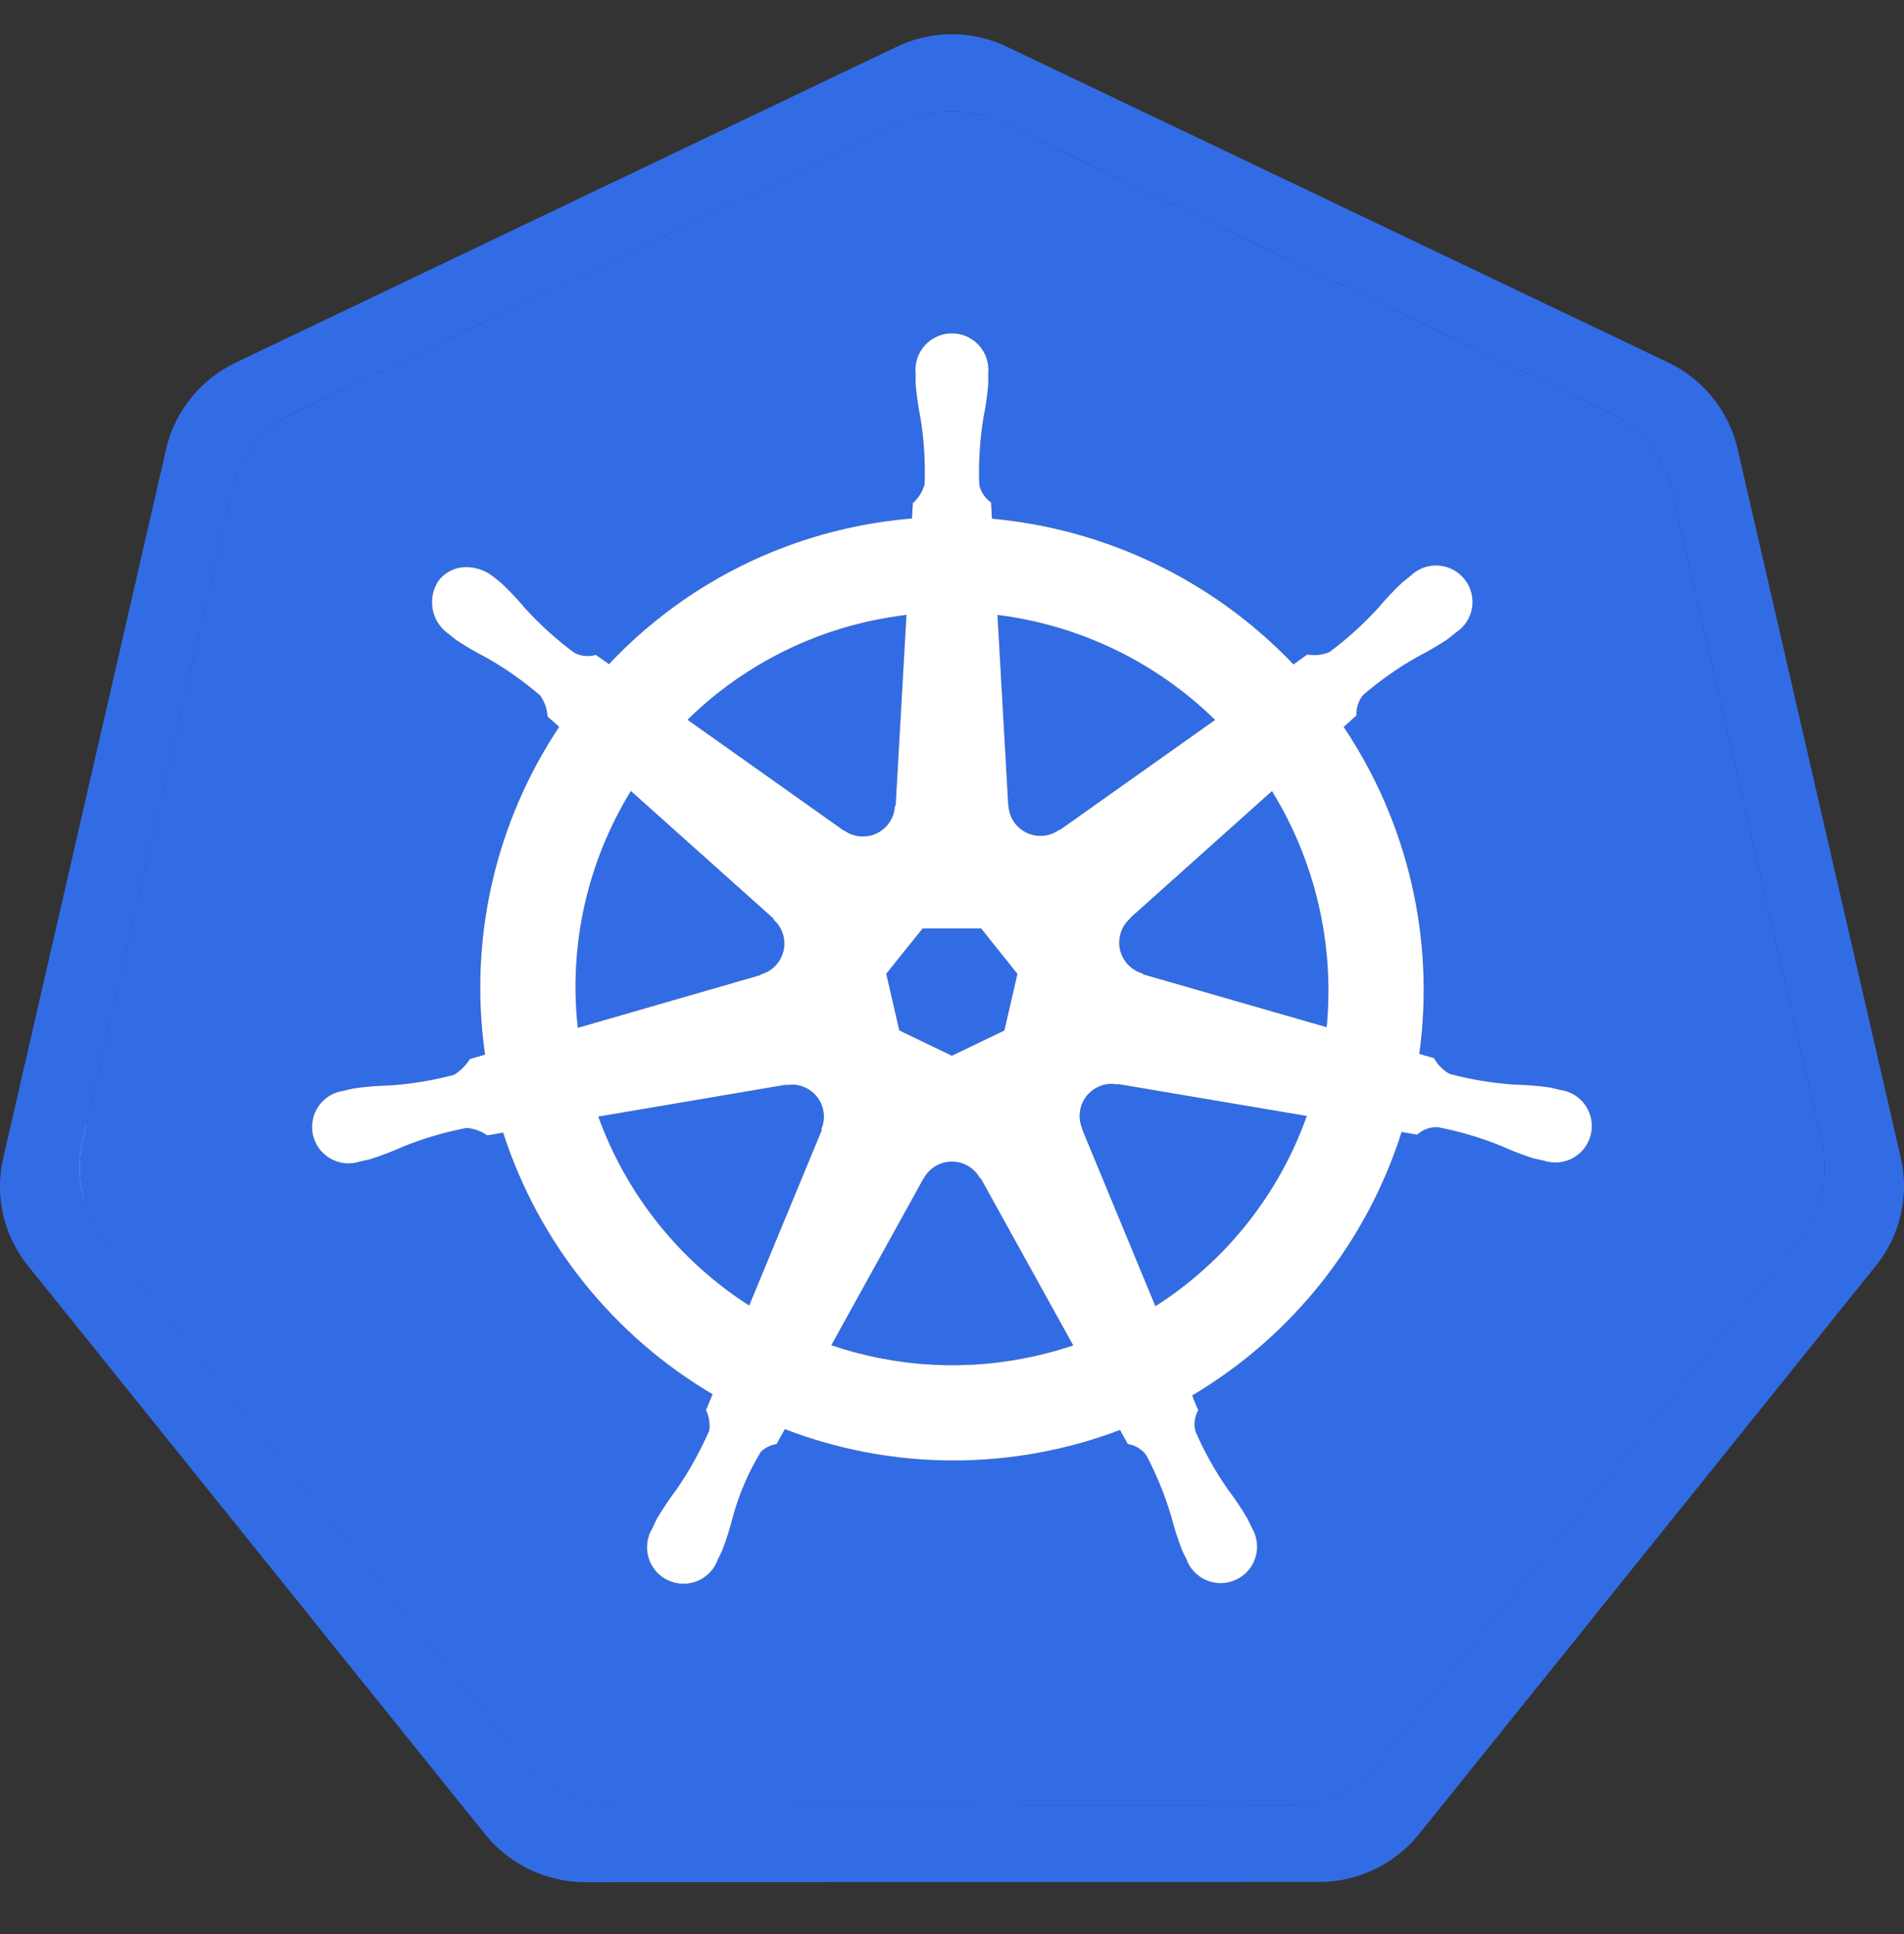
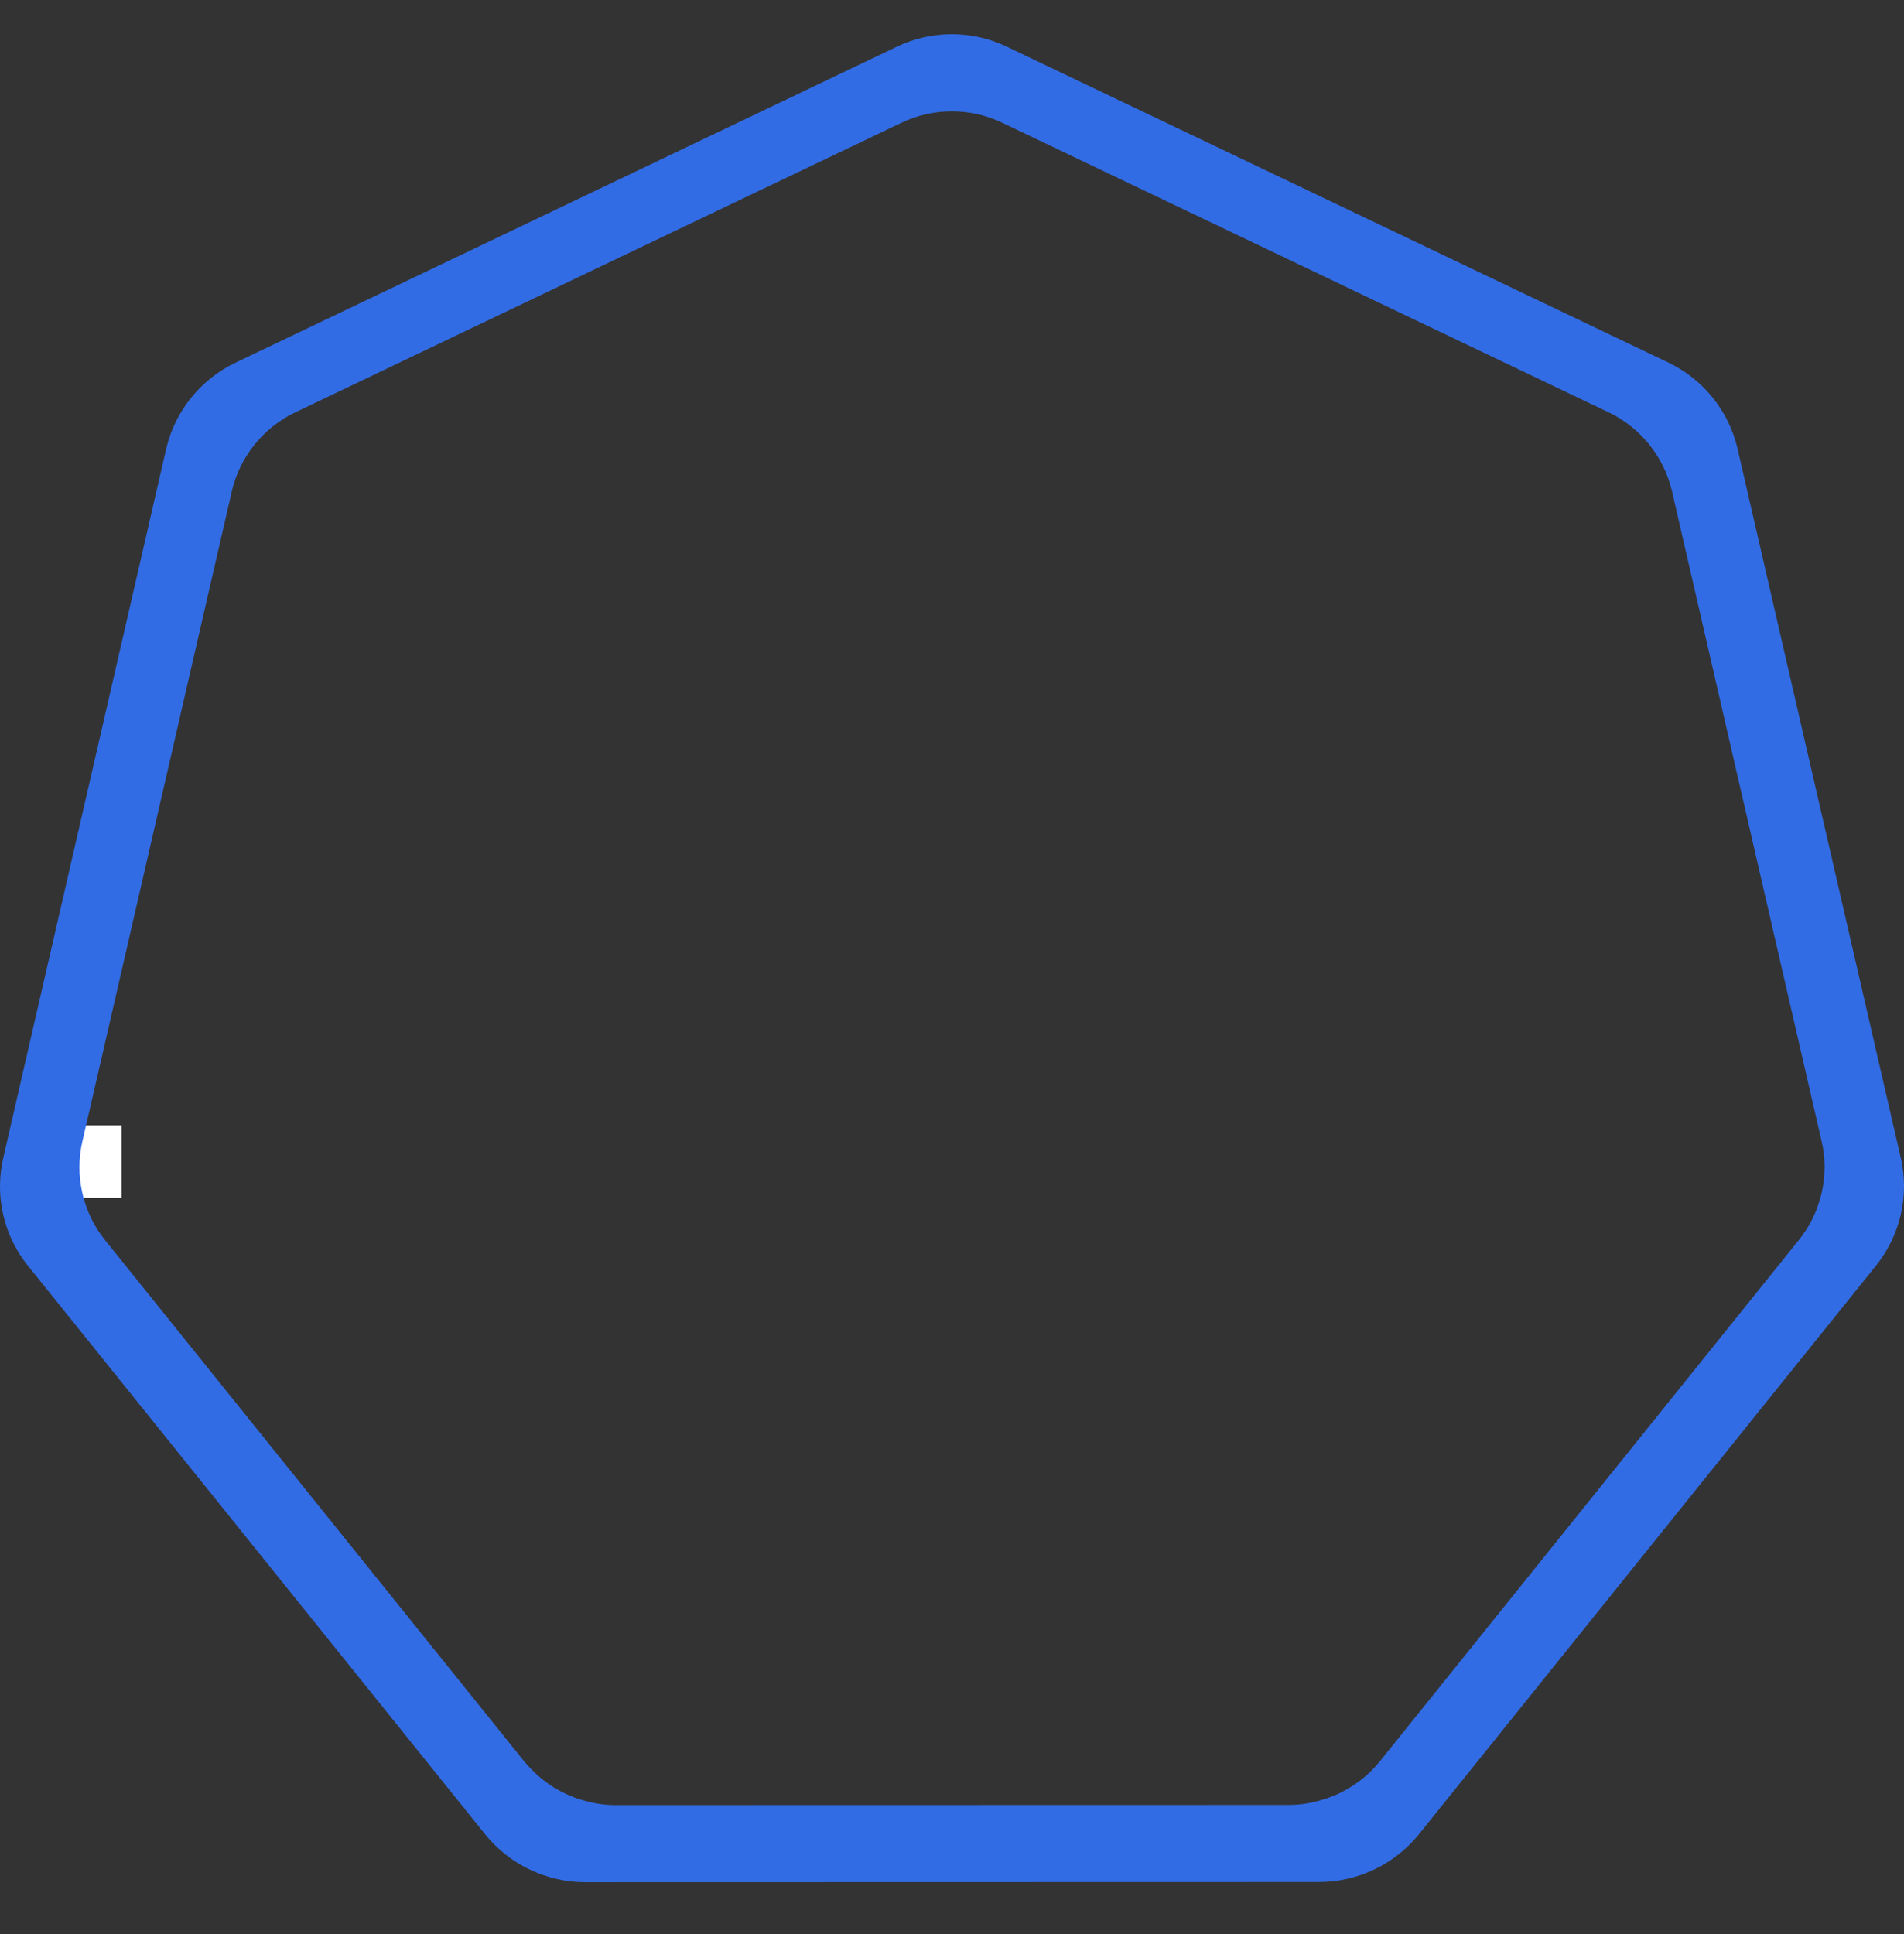
<svg xmlns="http://www.w3.org/2000/svg" width="64" height="65" viewBox="0 0 64 65" fill="none">
  <rect x="0" y="0" width="64" height="65" fill="#333333" stroke="none" />
  <path d="M1.012 37.822H4.084V40.262H1.012L1.012 37.822Z" fill="white" />
-   <path d="M37.559 36.443C37.478 36.426 37.395 36.42 37.312 36.424C37.169 36.431 37.029 36.468 36.9 36.531C36.65 36.651 36.456 36.864 36.359 37.124C36.262 37.384 36.269 37.672 36.378 37.927L36.371 37.937L38.838 43.898C41.198 42.391 42.989 40.141 43.928 37.503L37.571 36.43L37.559 36.443ZM27.668 37.286C27.614 37.051 27.483 36.841 27.296 36.689C27.109 36.537 26.877 36.453 26.636 36.449C26.564 36.448 26.493 36.454 26.424 36.468L26.413 36.455L20.111 37.525C21.057 40.142 22.841 42.374 25.185 43.874L27.627 37.973L27.608 37.949C27.698 37.74 27.719 37.508 27.668 37.286ZM32.946 39.601C32.854 39.429 32.717 39.286 32.55 39.186C32.382 39.086 32.191 39.033 31.996 39.034C31.802 39.034 31.611 39.087 31.444 39.187C31.277 39.288 31.14 39.431 31.049 39.603H31.044L27.945 45.207C30.164 45.963 32.549 46.085 34.834 45.562C35.258 45.465 35.671 45.349 36.075 45.215L32.969 39.601H32.946ZM42.756 26.584L37.988 30.851L37.991 30.865C37.844 30.993 37.735 31.159 37.675 31.344C37.615 31.529 37.606 31.727 37.649 31.916C37.693 32.106 37.787 32.28 37.921 32.421C38.056 32.562 38.225 32.663 38.413 32.715L38.419 32.74L44.595 34.52C44.862 31.745 44.217 28.959 42.756 26.584ZM33.898 27.062C33.907 27.256 33.968 27.445 34.076 27.607C34.183 27.769 34.332 27.899 34.508 27.984C34.683 28.068 34.878 28.103 35.072 28.085C35.266 28.068 35.451 27.998 35.608 27.883L35.627 27.891L40.845 24.192C38.859 22.247 36.289 21.007 33.53 20.665L33.892 27.059L33.898 27.062ZM28.373 27.907C28.53 28.022 28.716 28.091 28.909 28.109C29.103 28.126 29.298 28.09 29.473 28.006C29.649 27.921 29.798 27.791 29.905 27.628C30.012 27.466 30.073 27.277 30.081 27.083L30.107 27.07L30.47 20.666C30.032 20.718 29.598 20.793 29.168 20.89C26.881 21.404 24.783 22.547 23.111 24.19L28.363 27.913L28.373 27.907ZM25.573 32.746C25.761 32.695 25.932 32.594 26.067 32.453C26.201 32.312 26.296 32.138 26.339 31.948C26.383 31.758 26.374 31.56 26.313 31.375C26.253 31.189 26.143 31.024 25.996 30.896L26.001 30.871L21.207 26.582C19.744 28.963 19.116 31.763 19.422 34.541L25.568 32.767L25.573 32.746ZM30.231 34.63L31.999 35.48L33.762 34.632L34.2 32.728L32.98 31.202H31.016L29.791 32.725L30.231 34.63Z" fill="#326CE5" />
-   <path d="M61.236 38.382L56.196 16.491C56.061 15.925 55.801 15.396 55.436 14.942C55.072 14.488 54.611 14.121 54.087 13.867L33.686 4.126C33.158 3.874 32.579 3.743 31.993 3.743C31.407 3.743 30.829 3.874 30.3 4.126L9.904 13.871C9.38 14.126 8.919 14.493 8.554 14.947C8.189 15.4 7.93 15.93 7.794 16.496L2.762 38.387C2.638 38.94 2.638 39.514 2.761 40.067C2.797 40.236 2.845 40.402 2.903 40.564C3.002 40.841 3.132 41.106 3.292 41.353C3.361 41.459 3.434 41.56 3.513 41.661L17.631 59.214C17.693 59.289 17.761 59.36 17.828 59.431C18.05 59.667 18.3 59.874 18.573 60.048C18.918 60.265 19.294 60.428 19.689 60.532C20.012 60.621 20.345 60.667 20.68 60.669H20.901L43.321 60.664C43.457 60.664 43.593 60.656 43.728 60.64C43.923 60.618 44.115 60.582 44.304 60.531C44.439 60.495 44.572 60.453 44.703 60.403C44.806 60.365 44.906 60.323 45.005 60.277C45.153 60.207 45.296 60.128 45.433 60.04C45.789 59.817 46.105 59.537 46.37 59.211L46.8 58.676L60.483 41.655C60.745 41.326 60.952 40.956 61.093 40.56C61.153 40.397 61.201 40.23 61.238 40.061C61.361 39.508 61.361 38.934 61.236 38.381V38.382ZM40.077 46.896C40.134 47.065 40.202 47.229 40.279 47.389C40.155 47.607 40.121 47.866 40.185 48.109C40.482 48.789 40.844 49.438 41.268 50.048C41.504 50.359 41.723 50.684 41.922 51.021C41.971 51.112 42.035 51.253 42.082 51.349C42.17 51.496 42.226 51.66 42.247 51.83C42.268 52 42.253 52.172 42.204 52.336C42.154 52.5 42.071 52.651 41.959 52.781C41.847 52.911 41.709 53.015 41.554 53.089C41.399 53.162 41.231 53.202 41.06 53.206C40.889 53.21 40.718 53.178 40.56 53.113C40.402 53.047 40.259 52.949 40.141 52.825C40.023 52.701 39.932 52.554 39.875 52.393C39.828 52.297 39.764 52.17 39.724 52.08C39.584 51.714 39.466 51.34 39.37 50.961C39.158 50.251 38.878 49.563 38.532 48.908C38.382 48.705 38.158 48.569 37.909 48.529C37.87 48.462 37.725 48.197 37.648 48.06C34.016 49.435 30.005 49.425 26.381 48.031L26.104 48.532C25.907 48.563 25.724 48.652 25.578 48.788C25.162 49.471 24.844 50.21 24.633 50.981C24.537 51.361 24.419 51.735 24.28 52.101C24.241 52.19 24.176 52.316 24.129 52.411V52.413L24.128 52.416C24.07 52.577 23.979 52.725 23.861 52.849C23.743 52.973 23.6 53.071 23.442 53.137C23.283 53.202 23.113 53.234 22.942 53.23C22.77 53.225 22.602 53.185 22.447 53.111C22.292 53.038 22.155 52.933 22.043 52.803C21.931 52.673 21.848 52.521 21.799 52.357C21.749 52.193 21.735 52.02 21.756 51.85C21.778 51.68 21.835 51.517 21.923 51.37C21.969 51.273 22.031 51.133 22.079 51.041C22.279 50.704 22.497 50.378 22.734 50.066C23.165 49.44 23.535 48.775 23.839 48.08C23.872 47.844 23.834 47.604 23.73 47.389L23.953 46.857C20.611 44.885 18.107 41.758 16.912 38.066L16.38 38.157C16.174 38.01 15.93 37.925 15.678 37.91C14.95 38.049 14.237 38.259 13.55 38.536C13.193 38.697 12.827 38.837 12.454 38.956C12.366 38.98 12.239 39.004 12.138 39.026C12.13 39.029 12.123 39.032 12.115 39.034L12.096 39.036C11.934 39.09 11.762 39.108 11.592 39.092C11.423 39.075 11.258 39.023 11.11 38.939C10.961 38.855 10.832 38.741 10.729 38.604C10.628 38.467 10.555 38.311 10.518 38.144C10.48 37.978 10.477 37.805 10.51 37.638C10.542 37.47 10.61 37.311 10.707 37.171C10.805 37.031 10.931 36.913 11.077 36.825C11.223 36.736 11.385 36.679 11.555 36.657L11.572 36.653L11.582 36.65C11.684 36.626 11.815 36.592 11.908 36.574C12.297 36.52 12.688 36.489 13.079 36.48C13.819 36.431 14.552 36.311 15.268 36.12C15.48 35.985 15.659 35.804 15.793 35.591L16.304 35.442C15.749 31.589 16.637 27.667 18.796 24.428L18.404 24.079C18.39 23.826 18.305 23.582 18.159 23.374C17.596 22.891 16.988 22.464 16.343 22.099C15.994 21.921 15.656 21.724 15.331 21.507C15.257 21.452 15.158 21.369 15.078 21.303L15.059 21.291C14.782 21.091 14.594 20.79 14.538 20.452C14.482 20.115 14.561 19.769 14.759 19.491C14.876 19.347 15.025 19.234 15.194 19.159C15.363 19.084 15.548 19.05 15.732 19.06C16.043 19.073 16.341 19.186 16.583 19.381C16.666 19.447 16.78 19.533 16.854 19.597C17.138 19.866 17.407 20.151 17.658 20.45C18.157 20.998 18.709 21.497 19.305 21.938C19.528 22.055 19.788 22.08 20.03 22.008C20.099 22.06 20.335 22.228 20.47 22.321C22.616 20.041 25.393 18.453 28.447 17.764C29.174 17.599 29.912 17.485 30.655 17.424L30.684 16.908C30.873 16.739 31.011 16.52 31.08 16.276C31.107 15.536 31.061 14.794 30.944 14.062C30.866 13.679 30.811 13.291 30.777 12.901C30.774 12.812 30.779 12.69 30.78 12.588C30.78 12.577 30.777 12.566 30.777 12.554C30.76 12.383 30.779 12.211 30.832 12.048C30.885 11.885 30.972 11.735 31.087 11.607C31.202 11.48 31.343 11.378 31.5 11.308C31.656 11.238 31.826 11.202 31.998 11.202C32.169 11.202 32.339 11.238 32.496 11.308C32.653 11.377 32.793 11.479 32.908 11.606C33.024 11.734 33.111 11.884 33.164 12.047C33.218 12.21 33.237 12.382 33.219 12.553C33.219 12.66 33.226 12.802 33.222 12.9C33.188 13.29 33.133 13.678 33.054 14.061C32.937 14.793 32.89 15.535 32.916 16.276C32.964 16.523 33.107 16.743 33.315 16.886C33.319 16.974 33.334 17.269 33.344 17.431C37.204 17.782 40.805 19.522 43.479 22.328L43.943 21.996C44.193 22.039 44.449 22.011 44.684 21.916C45.279 21.474 45.831 20.975 46.33 20.426C46.582 20.127 46.851 19.842 47.136 19.573C47.211 19.509 47.325 19.422 47.407 19.357C47.529 19.236 47.676 19.143 47.837 19.082C47.998 19.021 48.17 18.996 48.342 19.006C48.513 19.016 48.681 19.062 48.834 19.142C48.986 19.221 49.121 19.331 49.228 19.466C49.335 19.601 49.413 19.756 49.456 19.923C49.499 20.089 49.507 20.263 49.479 20.433C49.45 20.603 49.387 20.765 49.292 20.908C49.197 21.052 49.073 21.174 48.928 21.266C48.846 21.332 48.738 21.425 48.659 21.483C48.333 21.7 47.994 21.897 47.644 22.075C46.999 22.44 46.391 22.867 45.829 23.35C45.665 23.542 45.583 23.791 45.6 24.042C45.532 24.104 45.293 24.316 45.167 24.43C47.332 27.658 48.237 31.567 47.71 35.418L48.203 35.561C48.326 35.783 48.508 35.967 48.729 36.091C49.446 36.282 50.179 36.403 50.918 36.451C51.31 36.46 51.701 36.492 52.089 36.545C52.192 36.564 52.341 36.605 52.445 36.629C52.614 36.651 52.776 36.709 52.922 36.797C53.067 36.886 53.193 37.004 53.29 37.144C53.387 37.284 53.454 37.443 53.487 37.61C53.519 37.778 53.516 37.95 53.478 38.116C53.44 38.282 53.368 38.439 53.266 38.576C53.164 38.712 53.035 38.826 52.887 38.91C52.738 38.994 52.574 39.046 52.404 39.063C52.235 39.08 52.063 39.061 51.901 39.008L51.884 39.005C51.876 39.003 51.868 38.999 51.86 38.997C51.759 38.975 51.633 38.953 51.545 38.93C51.172 38.81 50.807 38.669 50.45 38.507C49.762 38.229 49.048 38.02 48.32 37.881C48.068 37.873 47.822 37.964 47.636 38.134C47.463 38.101 47.289 38.07 47.114 38.043C45.934 41.758 43.429 44.908 40.077 46.896Z" fill="#326CE5" />
  <path d="M63.898 38.94L58.4 15.058C58.252 14.44 57.969 13.862 57.571 13.367C57.172 12.872 56.669 12.471 56.098 12.194L33.842 1.569C33.265 1.293 32.634 1.15 31.995 1.15C31.355 1.15 30.724 1.293 30.148 1.569L7.894 12.2C7.322 12.477 6.819 12.878 6.421 13.373C6.022 13.868 5.739 14.445 5.591 15.063L0.103 38.947C-0.02 39.497 -0.033 40.067 0.066 40.622C0.165 41.178 0.374 41.708 0.68 42.182C0.755 42.298 0.836 42.41 0.922 42.518L16.325 61.67C16.729 62.163 17.236 62.561 17.811 62.835C18.386 63.109 19.015 63.254 19.652 63.257L44.352 63.251C44.989 63.247 45.617 63.104 46.193 62.83C46.767 62.556 47.275 62.159 47.679 61.666L63.077 42.513C63.471 42.016 63.749 41.438 63.892 40.82C64.034 40.202 64.036 39.56 63.899 38.941L63.898 38.94ZM61.238 40.059C61.201 40.229 61.152 40.395 61.093 40.558C60.952 40.954 60.745 41.324 60.483 41.653L46.801 58.674L46.371 59.209C46.106 59.534 45.789 59.815 45.434 60.038C45.296 60.126 45.154 60.205 45.007 60.276C44.908 60.322 44.807 60.363 44.705 60.401C44.574 60.45 44.44 60.493 44.304 60.529C44.116 60.58 43.923 60.617 43.729 60.639C43.594 60.654 43.458 60.662 43.321 60.662L20.901 60.667H20.681C20.346 60.665 20.013 60.619 19.689 60.531C19.295 60.426 18.919 60.263 18.574 60.046C18.301 59.872 18.051 59.665 17.829 59.429C17.762 59.358 17.694 59.288 17.632 59.212L3.515 41.659C3.436 41.56 3.362 41.457 3.293 41.35C3.133 41.103 3.003 40.839 2.905 40.562C2.846 40.399 2.799 40.233 2.762 40.065C2.639 39.511 2.64 38.937 2.764 38.384L7.796 16.493C7.931 15.926 8.191 15.397 8.556 14.943C8.921 14.489 9.382 14.122 9.906 13.868L30.302 4.125C30.83 3.873 31.409 3.742 31.995 3.742C32.581 3.742 33.159 3.873 33.688 4.125L54.087 13.865C54.611 14.119 55.072 14.486 55.437 14.94C55.802 15.394 56.062 15.923 56.197 16.49L61.237 38.381C61.361 38.934 61.361 39.508 61.238 40.061V40.059Z" fill="#326CE5" />
-   <path d="M52.444 36.63C52.339 36.606 52.191 36.565 52.089 36.546C51.701 36.492 51.31 36.461 50.918 36.452C50.178 36.403 49.445 36.283 48.729 36.092C48.507 35.968 48.325 35.784 48.202 35.562L47.709 35.419C48.236 31.569 47.331 27.659 45.166 24.431C45.292 24.317 45.531 24.105 45.599 24.043C45.582 23.791 45.664 23.543 45.828 23.351C46.39 22.868 46.998 22.441 47.644 22.076C47.993 21.898 48.332 21.701 48.658 21.484C48.737 21.425 48.844 21.333 48.927 21.267C49.072 21.175 49.197 21.053 49.292 20.909C49.387 20.766 49.451 20.604 49.48 20.434C49.508 20.264 49.501 20.09 49.457 19.923C49.414 19.756 49.337 19.601 49.229 19.466C49.122 19.331 48.987 19.221 48.834 19.141C48.682 19.062 48.514 19.016 48.342 19.006C48.17 18.995 47.998 19.021 47.837 19.082C47.675 19.143 47.529 19.237 47.406 19.358C47.323 19.423 47.21 19.509 47.136 19.574C46.85 19.843 46.581 20.127 46.329 20.427C45.83 20.976 45.279 21.474 44.683 21.916C44.449 22.012 44.192 22.04 43.942 21.997L43.478 22.329C40.804 19.523 37.203 17.783 33.344 17.432C33.332 17.27 33.319 16.976 33.314 16.887C33.107 16.743 32.964 16.524 32.916 16.277C32.89 15.535 32.936 14.793 33.054 14.061C33.132 13.678 33.187 13.291 33.22 12.901C33.224 12.803 33.218 12.66 33.218 12.554C33.236 12.383 33.217 12.211 33.163 12.048C33.11 11.884 33.023 11.735 32.908 11.607C32.792 11.48 32.652 11.378 32.495 11.309C32.338 11.239 32.169 11.203 31.997 11.203C31.825 11.203 31.655 11.239 31.499 11.309C31.342 11.379 31.201 11.481 31.086 11.608C30.971 11.736 30.884 11.886 30.831 12.049C30.778 12.212 30.759 12.384 30.776 12.555C30.776 12.566 30.779 12.578 30.78 12.589C30.778 12.69 30.773 12.813 30.776 12.902C30.81 13.292 30.866 13.68 30.943 14.063C31.06 14.795 31.106 15.537 31.079 16.277C31.01 16.521 30.872 16.74 30.683 16.909L30.654 17.425C29.911 17.486 29.174 17.6 28.447 17.764C25.393 18.454 22.615 20.041 20.47 22.321C20.322 22.219 20.175 22.115 20.029 22.009C19.788 22.081 19.527 22.056 19.304 21.938C18.708 21.497 18.157 20.999 17.658 20.451C17.407 20.151 17.138 19.867 16.854 19.598C16.78 19.534 16.666 19.447 16.584 19.381C16.341 19.186 16.043 19.073 15.732 19.06C15.547 19.05 15.363 19.084 15.194 19.159C15.025 19.234 14.876 19.348 14.759 19.491C14.561 19.77 14.482 20.115 14.538 20.453C14.594 20.79 14.782 21.091 15.059 21.291L15.078 21.303C15.158 21.369 15.256 21.453 15.331 21.507C15.656 21.724 15.994 21.921 16.343 22.099C16.988 22.464 17.596 22.892 18.158 23.376C18.304 23.583 18.389 23.827 18.404 24.08L18.795 24.429C16.636 27.669 15.749 31.59 16.304 35.443L15.793 35.592C15.659 35.805 15.48 35.986 15.268 36.12C14.552 36.312 13.819 36.432 13.079 36.481C12.688 36.49 12.297 36.522 11.909 36.576C11.814 36.593 11.684 36.626 11.582 36.651L11.571 36.654L11.554 36.659C11.385 36.681 11.222 36.738 11.076 36.827C10.931 36.916 10.805 37.034 10.708 37.174C10.61 37.314 10.543 37.472 10.511 37.64C10.478 37.807 10.481 37.98 10.519 38.146C10.557 38.312 10.629 38.469 10.731 38.606C10.833 38.742 10.962 38.856 11.111 38.94C11.259 39.024 11.424 39.076 11.593 39.093C11.763 39.11 11.934 39.091 12.096 39.038L12.115 39.035C12.123 39.033 12.13 39.029 12.138 39.028C12.239 39.005 12.365 38.98 12.454 38.956C12.826 38.837 13.192 38.697 13.549 38.537C14.236 38.259 14.949 38.05 15.677 37.91C15.93 37.926 16.173 38.012 16.379 38.158L16.912 38.067C18.106 41.759 20.611 44.886 23.952 46.858L23.73 47.39C23.834 47.604 23.871 47.845 23.839 48.08C23.535 48.776 23.165 49.441 22.734 50.066C22.497 50.378 22.279 50.704 22.079 51.042C22.031 51.133 21.969 51.274 21.923 51.371C21.834 51.517 21.778 51.681 21.757 51.851C21.736 52.021 21.75 52.193 21.8 52.357C21.849 52.521 21.933 52.672 22.044 52.802C22.156 52.932 22.293 53.036 22.448 53.11C22.603 53.183 22.771 53.223 22.942 53.228C23.113 53.232 23.283 53.201 23.441 53.136C23.599 53.07 23.742 52.972 23.86 52.849C23.979 52.725 24.069 52.578 24.127 52.417L24.129 52.414V52.412C24.176 52.316 24.241 52.191 24.28 52.101C24.419 51.736 24.537 51.362 24.633 50.982C24.843 50.211 25.162 49.472 25.578 48.789C25.724 48.653 25.907 48.563 26.104 48.532L26.381 48.032C30.005 49.425 34.016 49.436 37.647 48.06C37.725 48.199 37.87 48.463 37.908 48.53C38.157 48.57 38.381 48.706 38.531 48.909C38.877 49.564 39.157 50.252 39.369 50.962C39.466 51.341 39.584 51.715 39.724 52.081C39.763 52.171 39.828 52.298 39.875 52.394C39.932 52.555 40.023 52.702 40.141 52.826C40.259 52.95 40.402 53.048 40.56 53.114C40.718 53.179 40.888 53.211 41.06 53.207C41.231 53.203 41.399 53.163 41.554 53.09C41.709 53.016 41.847 52.911 41.959 52.782C42.07 52.652 42.154 52.501 42.203 52.337C42.253 52.173 42.268 52 42.247 51.831C42.226 51.66 42.17 51.497 42.082 51.35C42.035 51.254 41.971 51.113 41.923 51.021C41.723 50.685 41.505 50.36 41.268 50.048C40.845 49.439 40.482 48.79 40.186 48.11C40.121 47.867 40.155 47.608 40.28 47.39C40.202 47.23 40.133 47.066 40.076 46.897C43.428 44.909 45.933 41.758 47.114 38.044C47.272 38.069 47.547 38.117 47.636 38.135C47.822 37.965 48.067 37.874 48.319 37.882C49.047 38.021 49.76 38.23 50.448 38.508C50.805 38.67 51.171 38.811 51.544 38.931C51.632 38.954 51.758 38.976 51.859 38.998C51.867 39.001 51.875 39.004 51.883 39.006L51.901 39.009C52.063 39.062 52.234 39.081 52.404 39.064C52.573 39.047 52.737 38.995 52.886 38.911C53.034 38.827 53.164 38.713 53.266 38.577C53.367 38.44 53.44 38.283 53.477 38.117C53.515 37.951 53.518 37.779 53.486 37.611C53.453 37.444 53.386 37.285 53.289 37.145C53.192 37.005 53.066 36.887 52.921 36.798C52.775 36.709 52.613 36.652 52.444 36.63ZM40.843 24.195L35.626 27.893L35.608 27.885C35.45 28 35.265 28.07 35.071 28.088C34.877 28.106 34.682 28.07 34.507 27.986C34.331 27.902 34.182 27.772 34.074 27.609C33.967 27.447 33.906 27.258 33.897 27.064L33.891 27.061L33.529 20.667C36.288 21.01 38.858 22.249 40.843 24.195ZM31.014 31.203H32.978L34.199 32.729L33.761 34.633L31.997 35.481L30.229 34.631L29.79 32.726L31.014 31.203ZM29.167 20.89C29.597 20.794 30.032 20.719 30.469 20.666L30.106 27.07L30.08 27.083C30.072 27.277 30.011 27.466 29.904 27.628C29.797 27.791 29.648 27.922 29.472 28.006C29.297 28.091 29.102 28.126 28.908 28.109C28.715 28.091 28.529 28.022 28.372 27.907L28.362 27.914L23.11 24.19C24.782 22.547 26.88 21.404 29.167 20.89ZM21.206 26.584L26 30.872L25.995 30.899C26.142 31.027 26.252 31.192 26.312 31.377C26.372 31.562 26.381 31.76 26.338 31.95C26.294 32.14 26.2 32.315 26.065 32.455C25.93 32.596 25.76 32.697 25.572 32.748L25.567 32.769L19.422 34.543C19.115 31.765 19.743 28.965 21.206 26.584ZM27.625 37.976L25.183 43.876C22.84 42.376 21.057 40.144 20.111 37.527L26.412 36.457L26.423 36.471C26.492 36.458 26.563 36.451 26.634 36.452C26.811 36.455 26.984 36.501 27.139 36.587C27.293 36.672 27.424 36.794 27.521 36.943C27.617 37.091 27.675 37.26 27.69 37.437C27.705 37.612 27.677 37.79 27.607 37.952L27.625 37.976ZM34.833 45.564C32.548 46.088 30.163 45.965 27.944 45.21L31.043 39.606H31.048C31.14 39.435 31.277 39.291 31.444 39.192C31.61 39.092 31.801 39.039 31.996 39.039C32.19 39.039 32.381 39.091 32.548 39.191C32.715 39.29 32.852 39.433 32.945 39.604H32.968L36.075 45.217C35.672 45.352 35.258 45.468 34.833 45.564ZM38.837 43.9L36.37 37.939L36.377 37.929C36.268 37.674 36.261 37.386 36.358 37.126C36.456 36.866 36.65 36.654 36.9 36.533C37.028 36.471 37.168 36.434 37.311 36.426C37.394 36.423 37.477 36.429 37.559 36.445L37.569 36.431L43.926 37.506C42.988 40.144 41.197 42.394 38.837 43.9ZM44.594 34.522L38.418 32.743L38.412 32.717C38.224 32.665 38.054 32.563 37.92 32.423C37.785 32.282 37.692 32.108 37.648 31.918C37.605 31.728 37.614 31.53 37.674 31.345C37.734 31.16 37.844 30.995 37.99 30.867L37.987 30.854L42.755 26.587C44.215 28.961 44.861 31.747 44.594 34.522Z" fill="white" />
</svg>